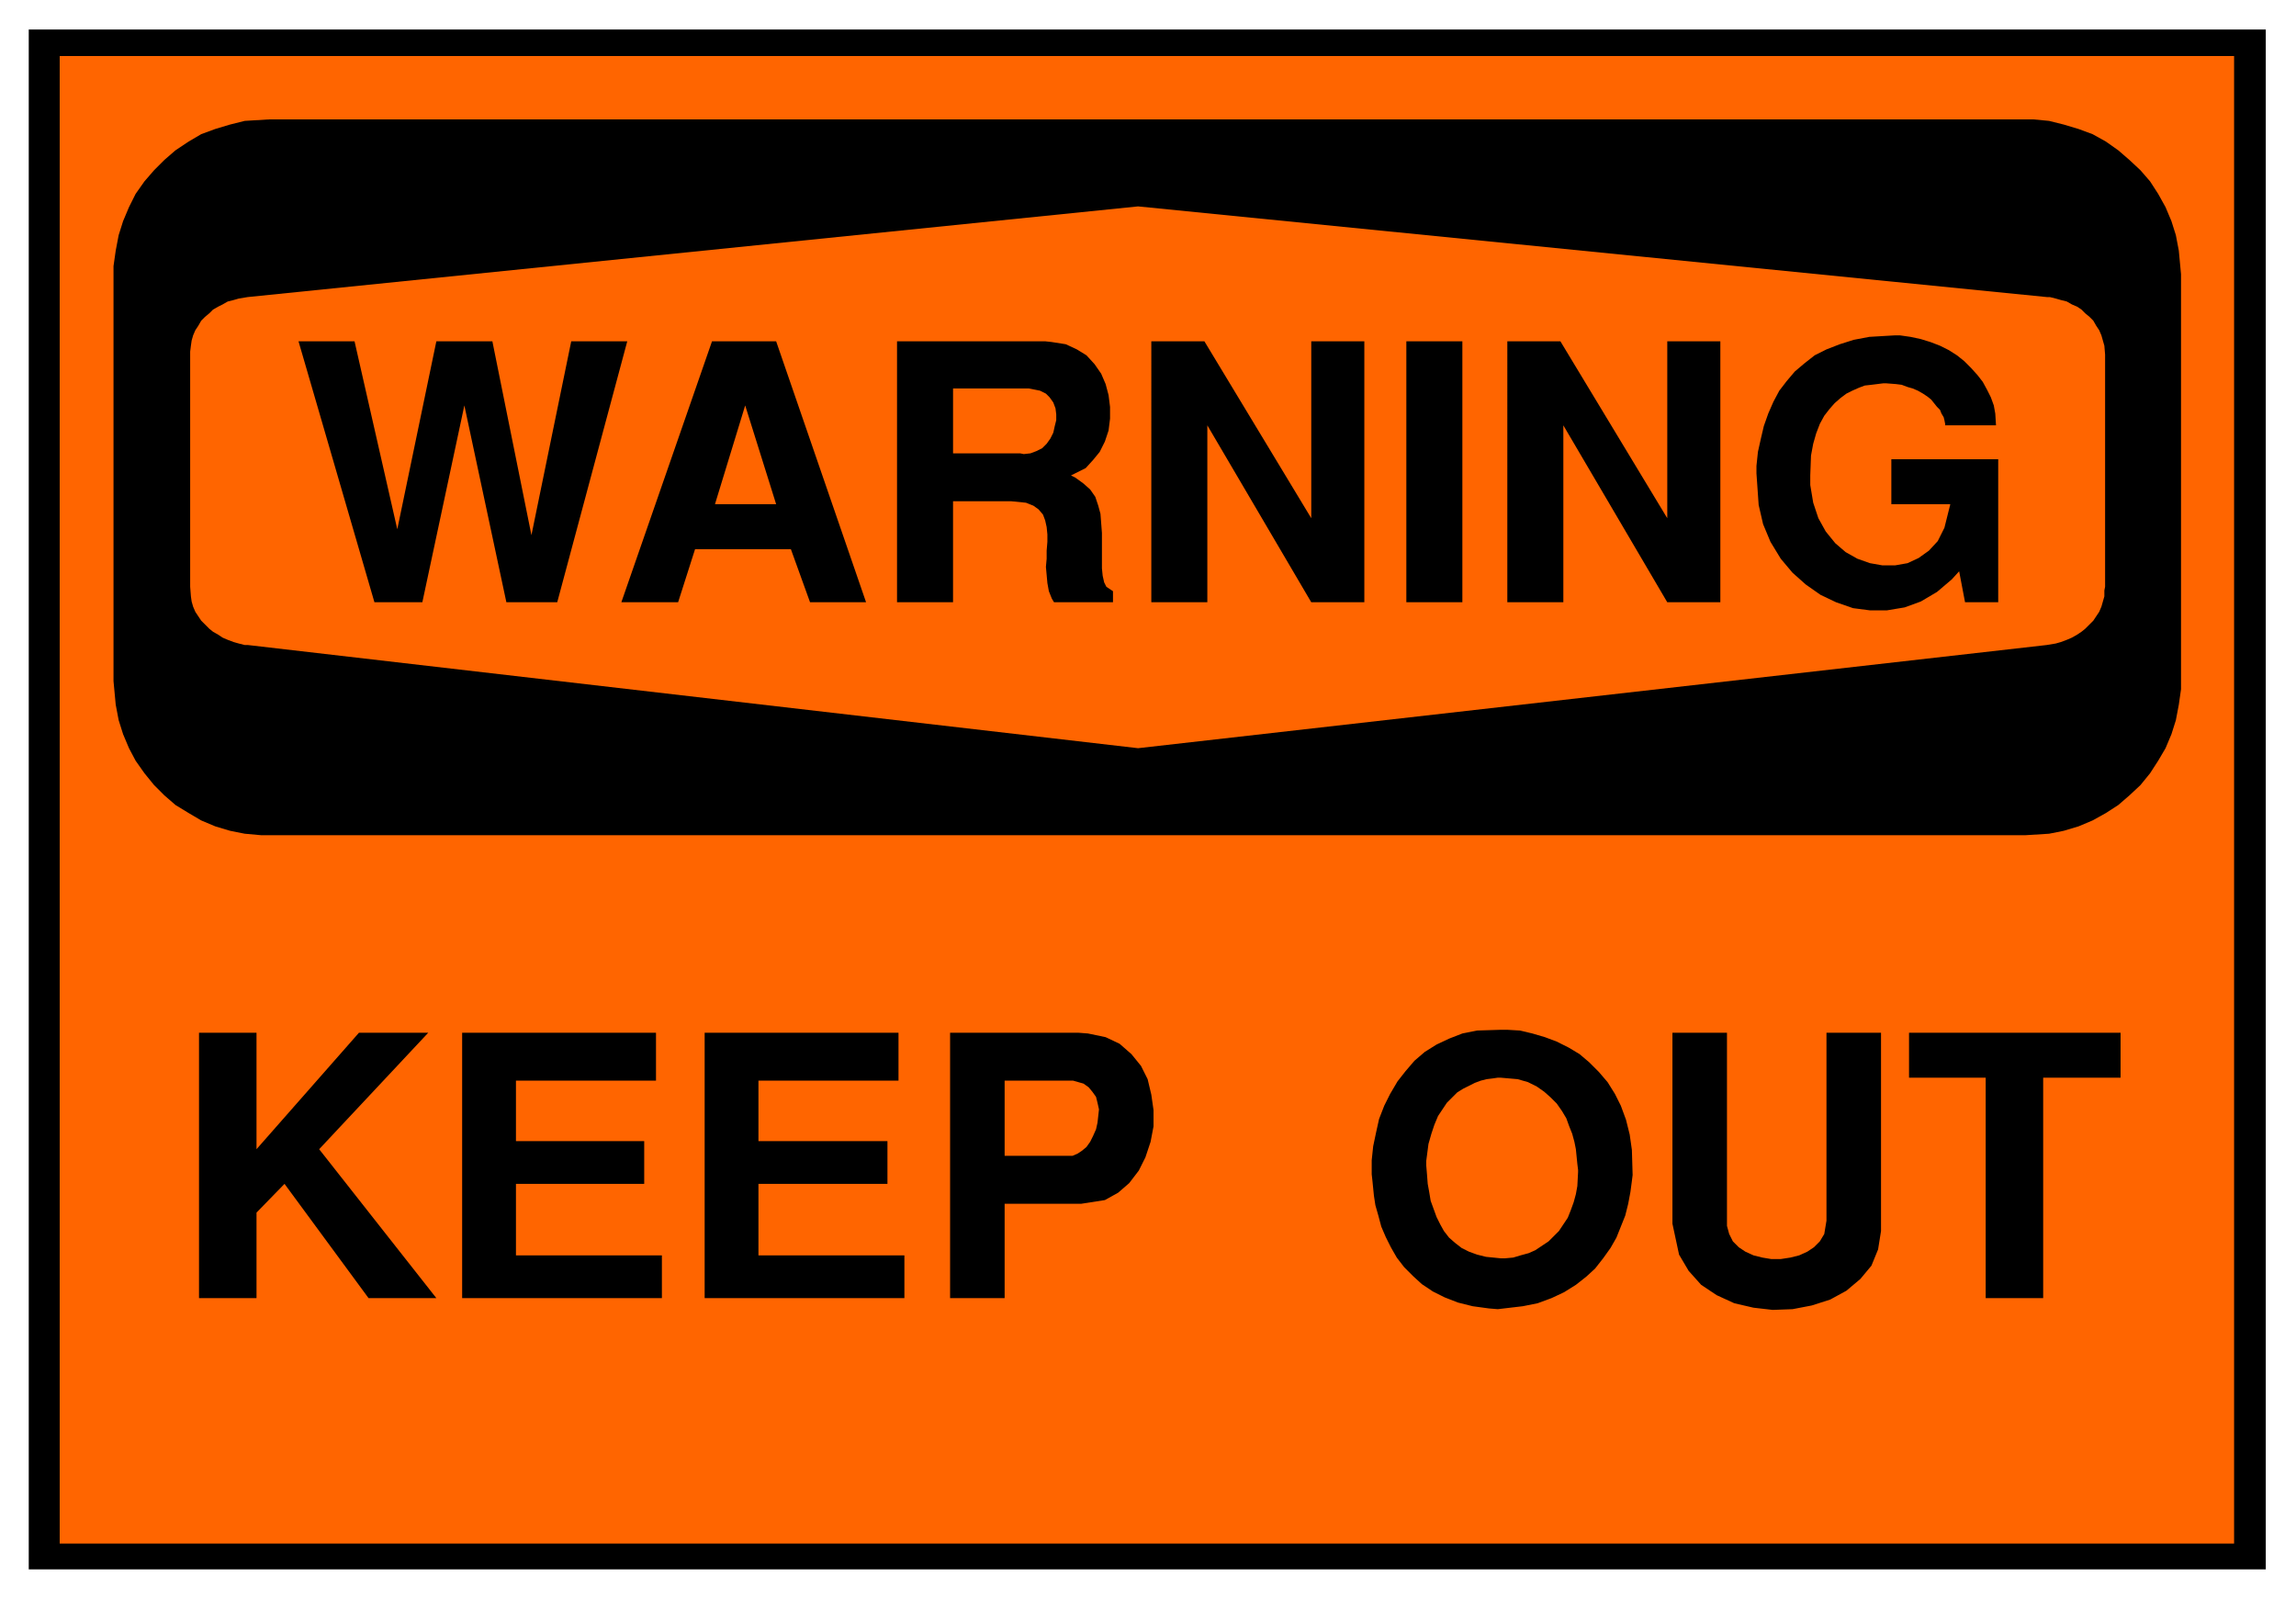
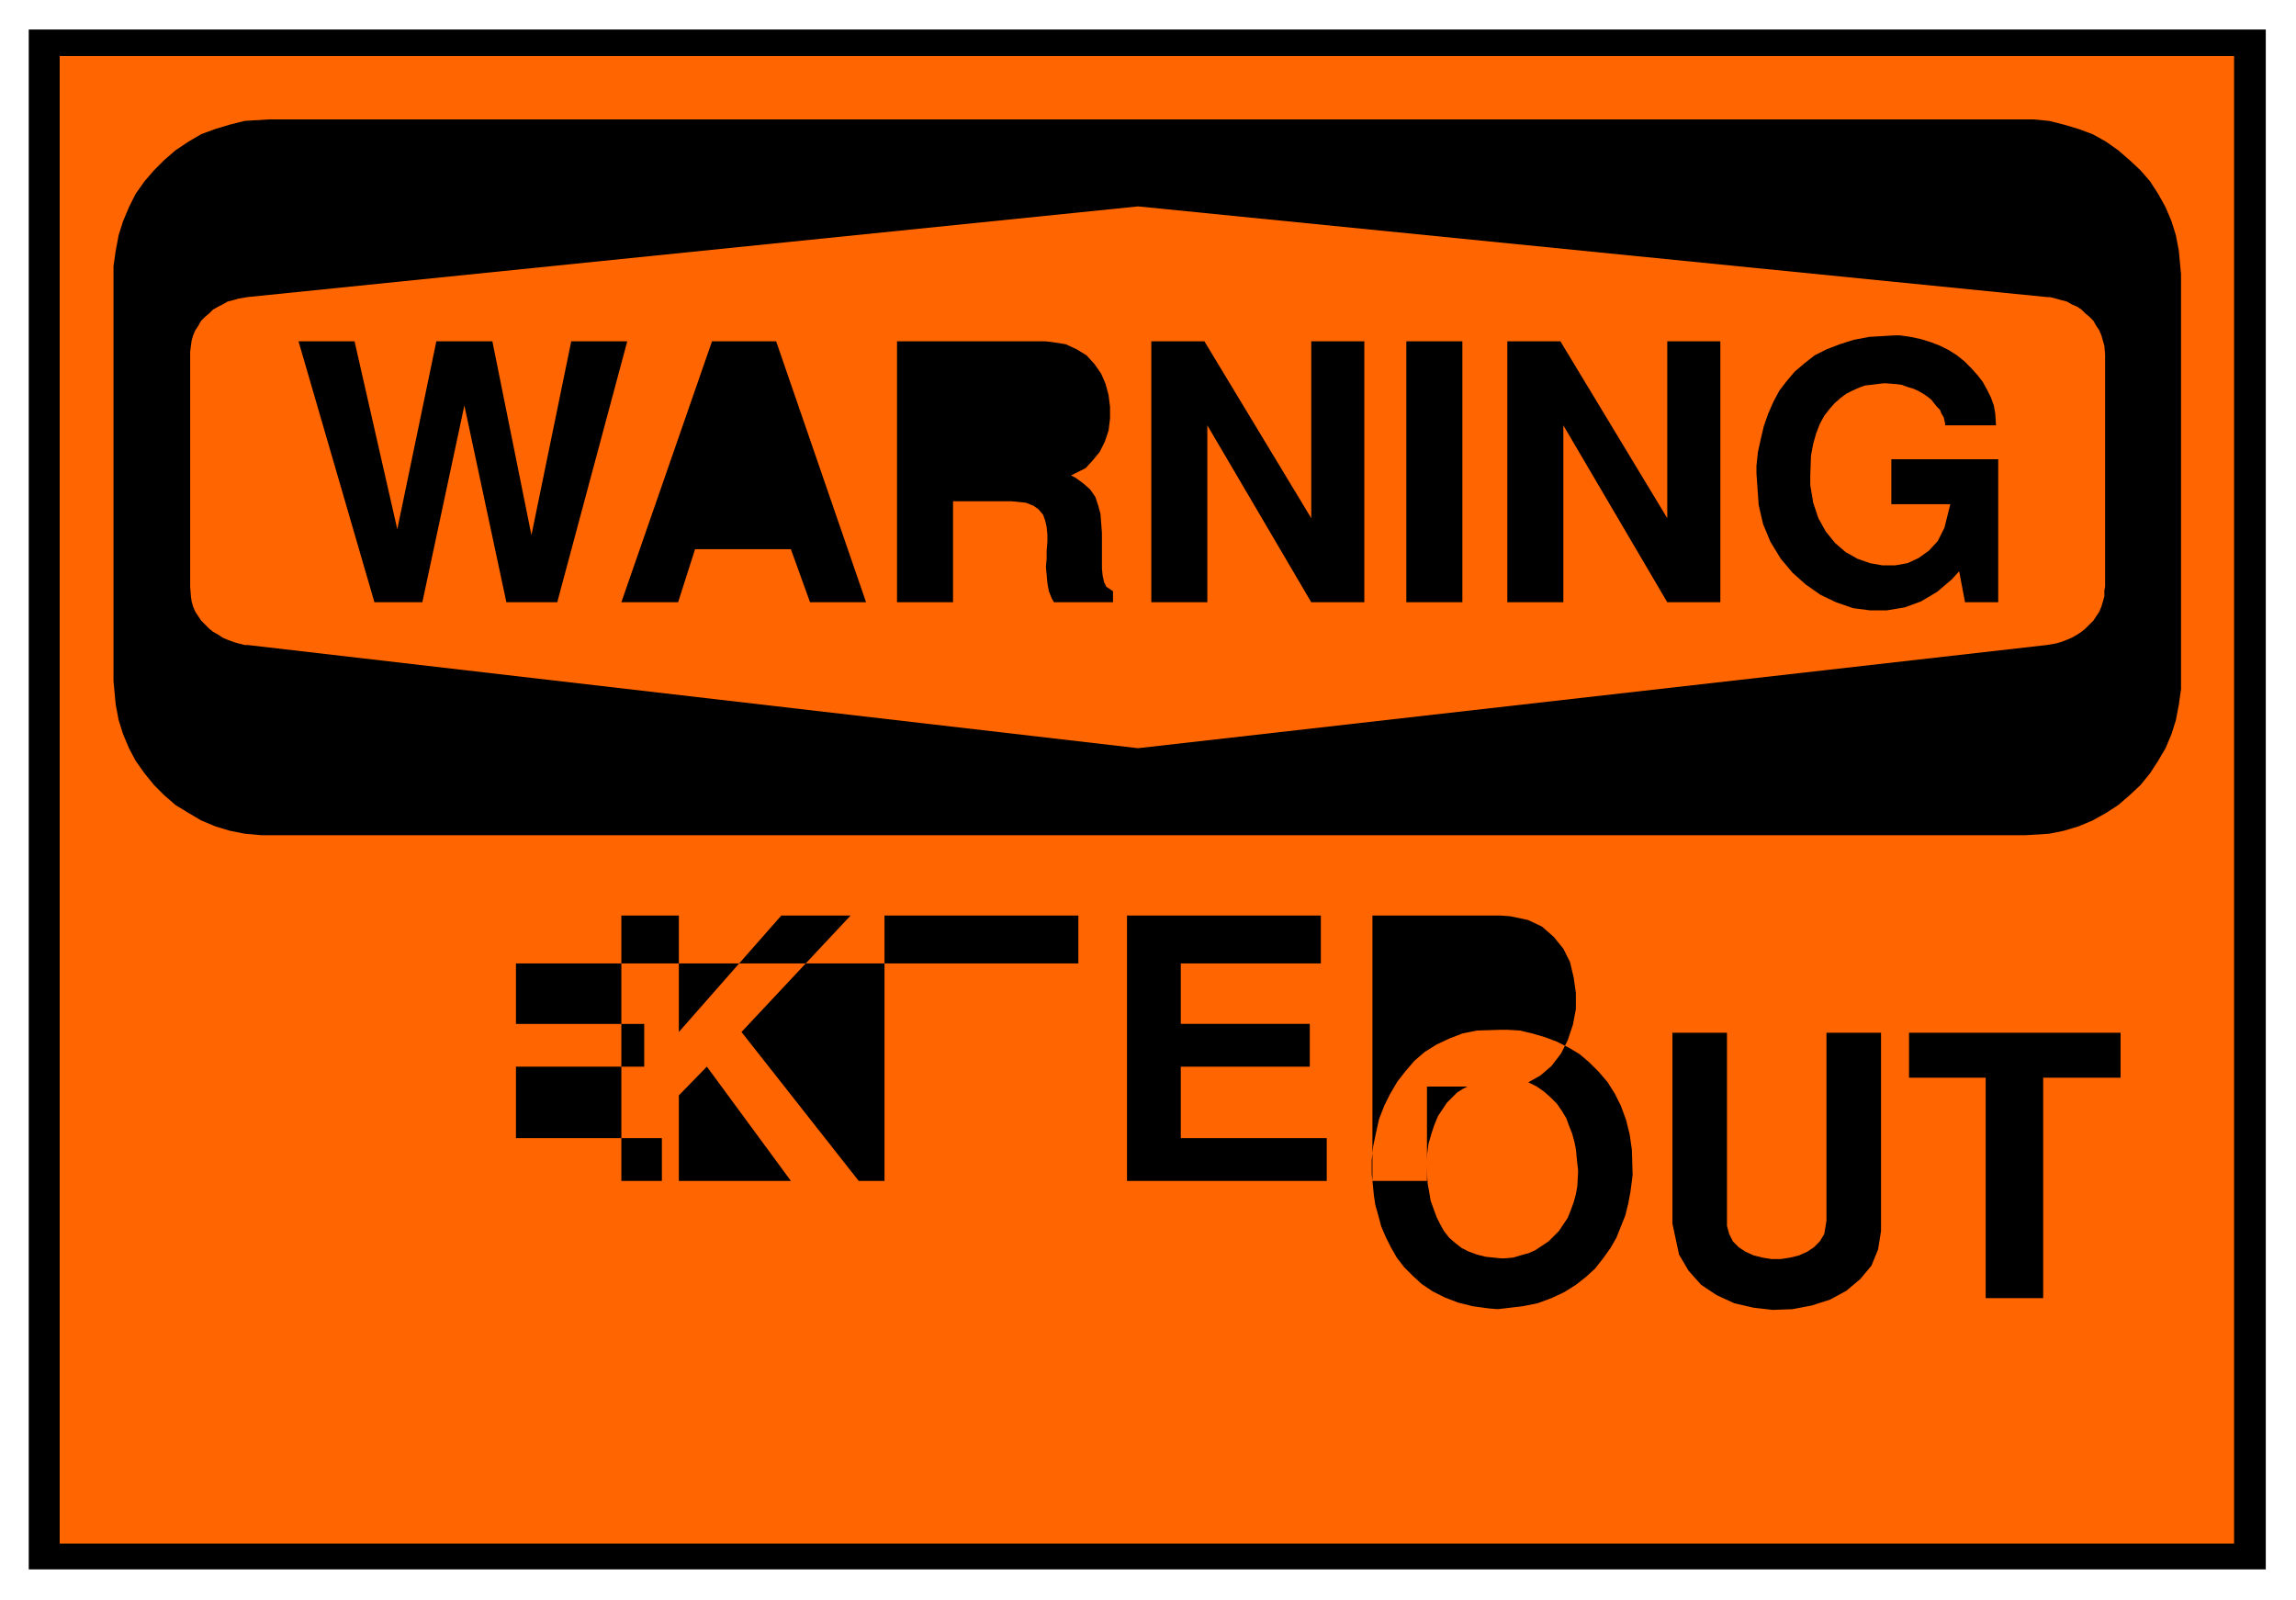
<svg xmlns="http://www.w3.org/2000/svg" width="493.465" height="343.762" fill-rule="evenodd" stroke-linecap="round" preserveAspectRatio="none" viewBox="0 0 3115 2170">
  <style>.brush1{fill:#000}.pen1{stroke:none}.brush2{fill:#ff6500}.pen2{stroke:none}</style>
  <path d="M39 40h3035v2089H39V40z" class="pen1 brush1" />
  <path d="M81 76h2950v2018H81V76z" class="pen2 brush2" />
  <path d="M365 162h2394l21 2 20 5 20 6 19 7 18 10 17 12 15 13 15 14 13 15 11 17 10 18 8 19 6 19 4 21 3 32v563l-3 21-4 21-6 19-8 19-10 17-11 17-13 16-15 14-15 13-17 11-18 10-19 8-20 6-20 4-32 2H354l-22-2-20-4-20-6-19-8-17-10-18-11-15-13-14-14-13-16-12-17-9-17-8-19-6-19-4-21-3-32V361l3-21 4-21 6-19 8-19 9-18 12-17 13-15 14-14 15-13 18-12 17-10 19-7 20-6 20-5 33-2z" class="pen1 brush1" />
  <path d="m336 403 1208-123 1233 123h4l8 2 7 2 8 2 7 4 7 3 6 4 5 5 6 5 5 5 4 7 4 6 3 7 2 7 2 7 1 12v315l-1 5v8l-2 7-2 7-3 7-4 6-4 6-5 5-6 6-5 4-6 4-7 4-7 3-8 3-7 2-12 2-1233 140L336 875h-4l-8-2-7-2-8-3-7-3-6-4-7-4-5-4-6-6-5-5-4-6-4-6-3-7-2-7-1-7-1-13V477l1-8 1-7 2-7 3-7 4-6 4-7 5-5 6-5 5-5 7-4 6-3 7-4 8-2 7-2 12-2z" class="pen2 brush2" />
  <path d="M2383 642v-10l2-19 4-18 4-17 6-17 7-16 8-15 10-13 11-13 13-11 14-11 16-8 18-7 19-6 21-4 34-2h8l14 2 14 3 13 4 13 5 12 6 11 7 10 8 9 9 9 10 7 9 6 11 5 10 4 11 2 11 1 16h-69v-2l-1-5-1-4-3-5-2-5-4-4-4-5-4-5-5-4-6-4-7-4-7-3-7-2-8-3-8-1-13-1h-4l-8 1-8 1-9 1-8 3-9 4-8 4-8 6-8 7-7 8-7 9-6 11-5 13-4 14-3 16-1 27v13l4 24 7 21 10 18 13 16 14 12 16 9 17 6 17 3h17l17-3 15-7 14-10 12-13 9-18 8-32h-80v-61h145v194h-45l-8-42-10 11-20 17-22 13-22 8-24 4h-23l-23-3-23-8-21-10-20-14-18-16-16-19-14-23-10-24-6-26-3-43zm-338 175V463h72l145 240V463h72v354h-72l-141-240v240h-76zm-137 0V463h76v354h-76zm-346 0V463h72l145 240V463h72v354h-72l-141-240v240h-76zm-345 0V463h201l9 1 19 3 15 7 13 8 11 12 9 13 6 14 4 15 2 16v16l-2 16-5 15-7 14-9 11-10 11-20 10 6 3 11 8 9 8 7 10 4 12 3 11 1 13 1 13v48l1 10 2 9 3 6 9 6v15h-80l-3-5-4-10-2-11-1-11-1-11 1-11v-11l1-12v-10l-1-10-2-9-3-8-6-7-7-5-10-4-20-2h-79v137h-76zm-374 0 123-354h87l122 354h-76l-26-72H943l-23 72h-77zm-335 0L405 463h76l58 255 53-255h76l53 263 54-263h76l-95 354h-69l-57-267-57 267h-65z" class="pen1 brush1" />
-   <path d="M1293 615h91l5 1 9-1 8-3 8-4 6-6 5-7 4-8 2-9 2-8v-8l-1-8-3-8-5-7-5-5-8-4-15-3h-103v88zm-282-65-41 134h83l-42-134z" class="pen2 brush2" />
-   <path d="M2694 1761v-299h-104v-61h287v61h-105v299h-78zm-425-101v-259h74v262l3 11 5 10 8 8 9 6 11 5 12 3 12 2h13l13-2 12-3 11-5 9-6 8-8 6-10 3-18v-255h74v269l-4 25-9 22-15 18-19 16-22 12-25 8-26 5-27 1-26-3-26-6-24-11-21-14-17-19-13-22-9-42zm-407-58-1-9v-19l2-19 4-19 4-18 7-18 8-16 10-17 11-14 12-14 14-12 16-10 17-8 18-7 20-4 32-1h9l17 1 17 4 17 5 16 6 16 8 15 9 13 11 13 13 12 14 10 16 8 16 7 19 5 20 3 21 1 34-1 8-2 15-3 16-4 16-6 15-6 15-8 14-10 14-11 14-12 11-14 11-16 10-17 8-19 7-20 4-34 4-12-1-22-3-20-5-18-7-16-8-15-10-12-11-12-12-10-13-8-14-7-14-6-14-4-15-4-14-2-13-2-20zm-573 159v-360h174l13 1 24 5 19 9 16 14 13 16 9 18 5 21 3 21v22l-4 21-7 21-9 18-13 17-15 13-18 10-32 5h-104v128h-74zm-333 0v-360h263v65h-190v82h175v58h-175v97h198v58H956zm-329 0v-360h263v65H700v82h174v58H700v97h198v58H627zm-357 0v-360h78v158l139-158h94l-148 158 159 202h-92l-114-155-38 39v116h-78z" class="pen1 brush1" />
+   <path d="M2694 1761v-299h-104v-61h287v61h-105v299h-78zm-425-101v-259h74v262l3 11 5 10 8 8 9 6 11 5 12 3 12 2h13l13-2 12-3 11-5 9-6 8-8 6-10 3-18v-255h74v269l-4 25-9 22-15 18-19 16-22 12-25 8-26 5-27 1-26-3-26-6-24-11-21-14-17-19-13-22-9-42zm-407-58-1-9v-19l2-19 4-19 4-18 7-18 8-16 10-17 11-14 12-14 14-12 16-10 17-8 18-7 20-4 32-1h9l17 1 17 4 17 5 16 6 16 8 15 9 13 11 13 13 12 14 10 16 8 16 7 19 5 20 3 21 1 34-1 8-2 15-3 16-4 16-6 15-6 15-8 14-10 14-11 14-12 11-14 11-16 10-17 8-19 7-20 4-34 4-12-1-22-3-20-5-18-7-16-8-15-10-12-11-12-12-10-13-8-14-7-14-6-14-4-15-4-14-2-13-2-20zv-360h174l13 1 24 5 19 9 16 14 13 16 9 18 5 21 3 21v22l-4 21-7 21-9 18-13 17-15 13-18 10-32 5h-104v128h-74zm-333 0v-360h263v65h-190v82h175v58h-175v97h198v58H956zm-329 0v-360h263v65H700v82h174v58H700v97h198v58H627zm-357 0v-360h78v158l139-158h94l-148 158 159 202h-92l-114-155-38 39v116h-78z" class="pen1 brush1" />
  <path d="M1935 1575v6l1 12 1 13 2 11 2 12 4 11 4 11 5 10 5 9 7 9 8 7 9 7 10 5 11 4 12 3 20 2h6l11-1 10-3 11-3 9-4 9-6 9-6 7-7 7-7 6-9 6-9 4-10 4-11 3-11 2-11 1-19v-3l-1-8-1-10-1-10-2-10-3-11-4-10-4-11-6-10-7-10-8-8-9-8-10-7-12-6-14-4-23-2h-4l-7 1-8 1-8 2-8 3-8 4-8 4-8 5-7 7-7 7-6 9-6 9-5 12-4 12-4 14-3 23zm-572-7h92l7-3 6-4 6-5 5-7 4-8 4-9 2-9 1-9 1-9-2-9-2-8-5-7-5-6-7-5-14-4h-93v102z" class="pen2 brush2" />
</svg>